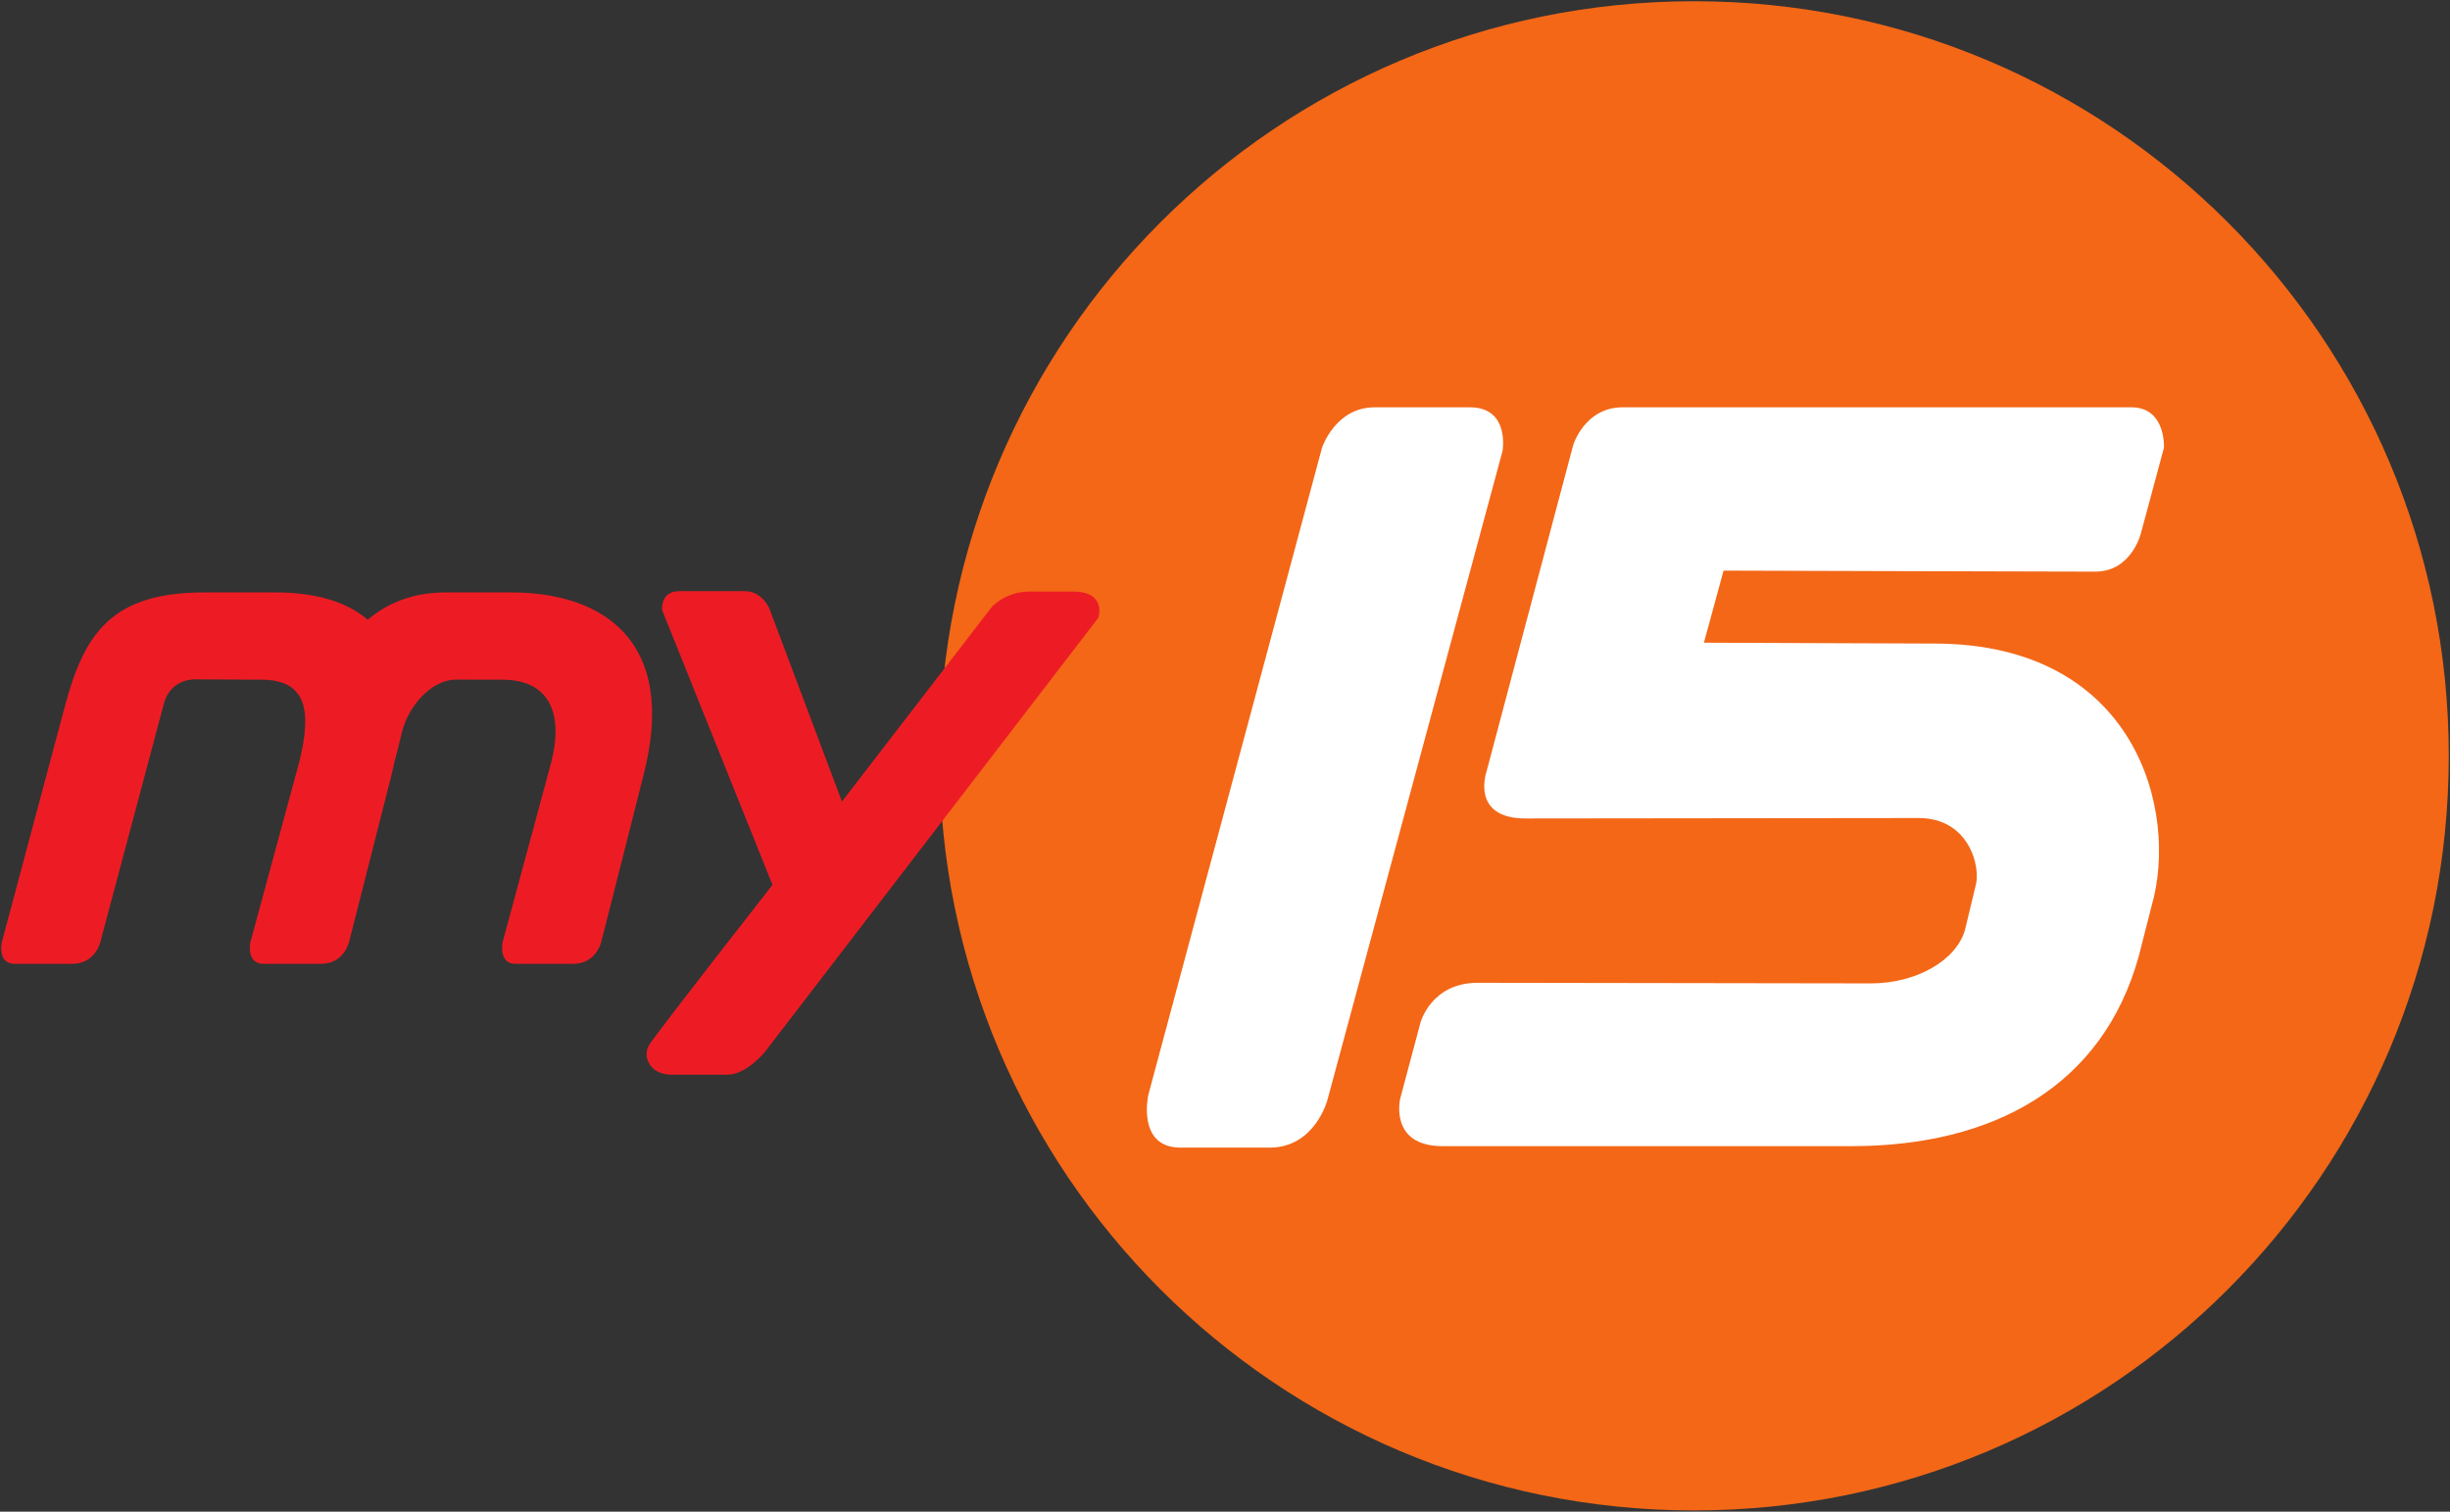
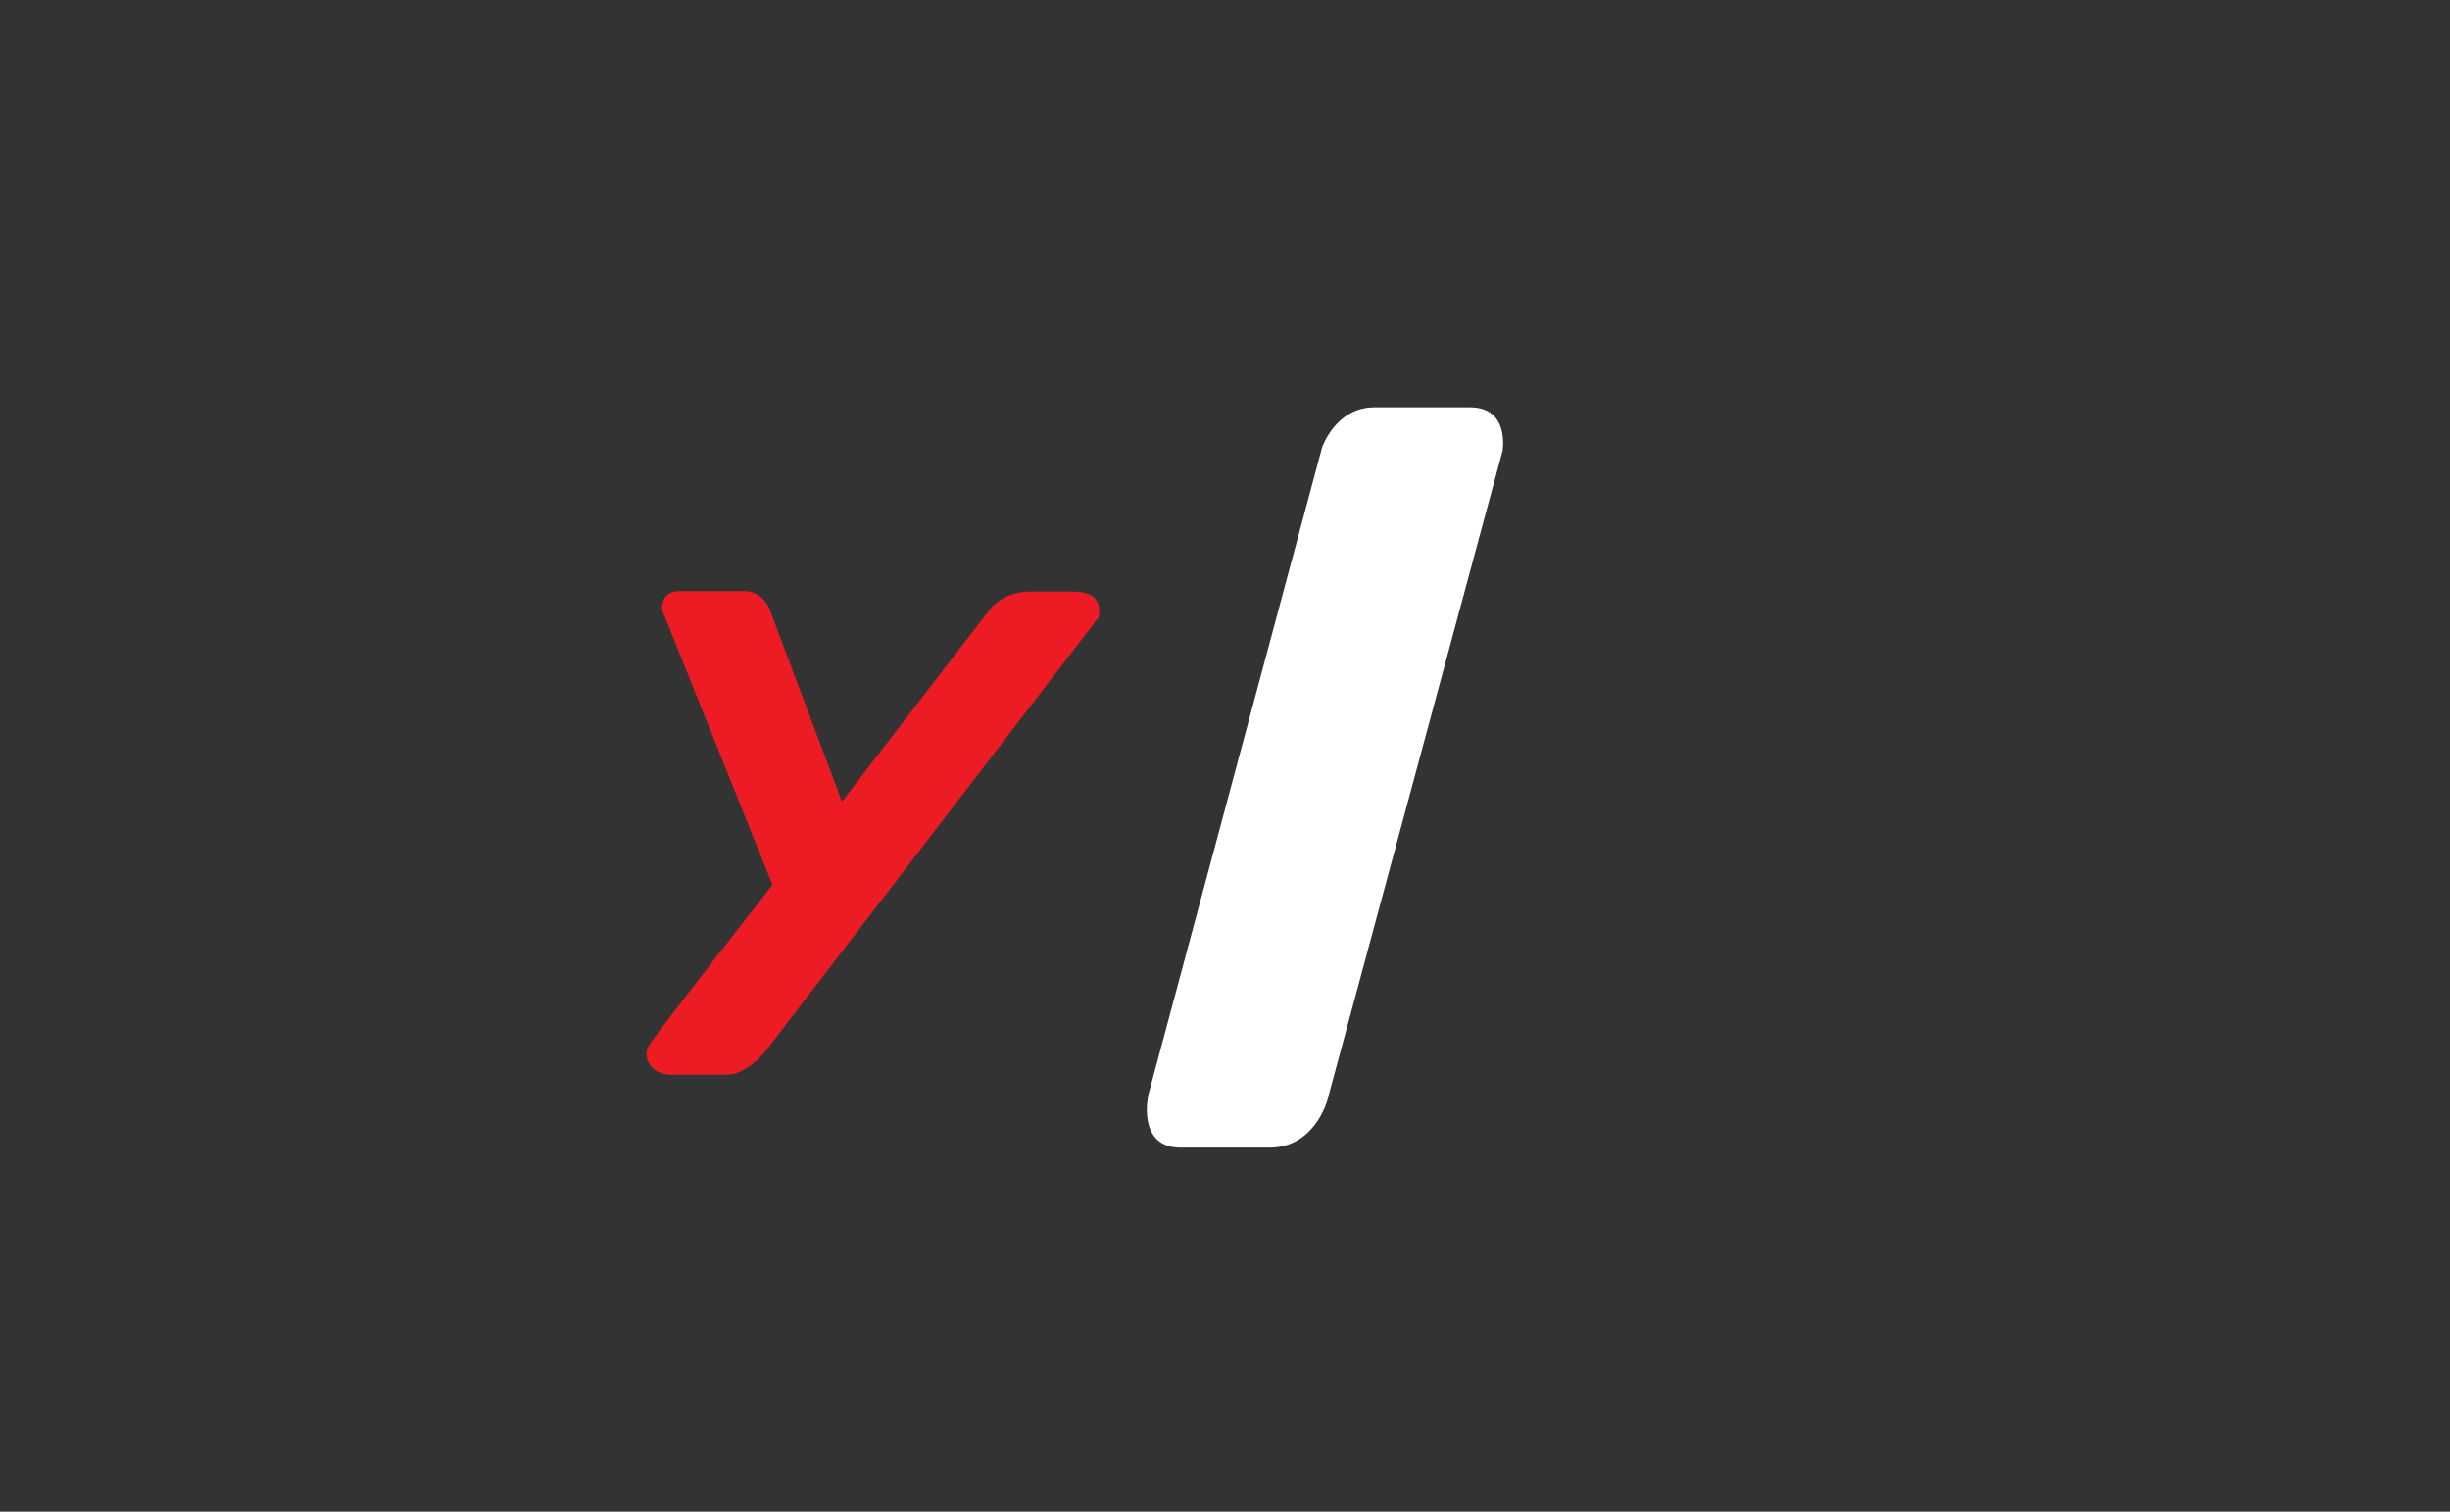
<svg xmlns="http://www.w3.org/2000/svg" xmlns:ns1="http://www.inkscape.org/namespaces/inkscape" xmlns:ns2="http://sodipodi.sourceforge.net/DTD/sodipodi-0.dtd" width="1000" height="617.061" id="svg42638" version="1.1" ns1:version="0.48.5 r10040" ns2:docname="A.svg">
  <rect width="100%" height="100%" fill="#333333" stroke="none" />
  <defs id="defs42640">
    <linearGradient x1="0" y1="0" x2="1" y2="0" gradientUnits="userSpaceOnUse" gradientTransform="matrix(18.985,22.625,22.625,-18.985,563.255,369.432)" spreadMethod="pad" id="linearGradient43303">
      <stop style="stop-opacity:1;stop-color:#faf5be" offset="0" id="stop43305" />
      <stop style="stop-opacity:1;stop-color:#faef34" offset="0.449" id="stop43307" />
      <stop style="stop-opacity:1;stop-color:#f25c19" offset="1" id="stop43309" />
    </linearGradient>
    <clipPath id="clipPath82085" clipPathUnits="userSpaceOnUse">
-       <path ns1:connector-curvature="0" id="path82087" d="m 0,1190.551 841.89,0 L 841.89,0 0,0 0,1190.551 z" />
-     </clipPath>
+       </clipPath>
    <clipPath clipPathUnits="userSpaceOnUse" id="clipPath89376">
      <path ns1:connector-curvature="0" d="m 21.173,828.945 182.835,0 0,-94.173 -182.835,0" id="path89378" />
    </clipPath>
    <clipPath clipPathUnits="userSpaceOnUse" id="clipPath89384">
      <path ns1:connector-curvature="0" d="m 72.502,814.936 0,-80.165 80.168,0 0,80.165" id="path89386" />
    </clipPath>
    <linearGradient x1="0" y1="0" x2="1" y2="0" gradientUnits="userSpaceOnUse" gradientTransform="matrix(51.718,61.635,61.635,-51.718,70.304,751.401)" spreadMethod="pad" id="linearGradient89400">
      <stop style="stop-opacity:1;stop-color:#faf5be" offset="0" id="stop89402" />
      <stop style="stop-opacity:1;stop-color:#faef34" offset="0.449" id="stop89404" />
      <stop style="stop-opacity:1;stop-color:#f25d19" offset="1" id="stop89406" />
    </linearGradient>
    <linearGradient id="linearGradient81299" spreadMethod="pad" gradientTransform="matrix(6.481,0,0,-6.481,72.3,189.852)" gradientUnits="userSpaceOnUse" y2="0" x2="1" y1="0" x1="0">
      <stop id="stop81301" offset="0" style="stop-opacity:1;stop-color:#bd0c8d" />
      <stop id="stop81303" offset="0.892" style="stop-opacity:1;stop-color:#bd0c8d" />
      <stop id="stop81305" offset="1" style="stop-opacity:1;stop-color:#bd0c8d" />
    </linearGradient>
    <linearGradient id="linearGradient81277" spreadMethod="pad" gradientTransform="matrix(2.741,0,0,-2.741,108.706,188.833)" gradientUnits="userSpaceOnUse" y2="0" x2="1" y1="0" x1="0">
      <stop id="stop81279" offset="0" style="stop-opacity:1;stop-color:#bd0c8d" />
      <stop id="stop81281" offset="0.892" style="stop-opacity:1;stop-color:#bd0c8d" />
      <stop id="stop81283" offset="1" style="stop-opacity:1;stop-color:#bd0c8d" />
    </linearGradient>
    <linearGradient id="linearGradient81255" spreadMethod="pad" gradientTransform="matrix(6.088,0,0,-6.088,96.905,187.879)" gradientUnits="userSpaceOnUse" y2="0" x2="1" y1="0" x1="0">
      <stop id="stop81257" offset="0" style="stop-opacity:1;stop-color:#bd0c8d" />
      <stop id="stop81259" offset="0.892" style="stop-opacity:1;stop-color:#bd0c8d" />
      <stop id="stop81261" offset="1" style="stop-opacity:1;stop-color:#bd0c8d" />
    </linearGradient>
    <linearGradient id="linearGradient81233" spreadMethod="pad" gradientTransform="matrix(6.087,0,0,-6.087,78.63,188.809)" gradientUnits="userSpaceOnUse" y2="0" x2="1" y1="0" x1="0">
      <stop id="stop81235" offset="0" style="stop-opacity:1;stop-color:#bd0c8d" />
      <stop id="stop81237" offset="0.892" style="stop-opacity:1;stop-color:#bd0c8d" />
      <stop id="stop81239" offset="1" style="stop-opacity:1;stop-color:#bd0c8d" />
    </linearGradient>
    <linearGradient id="linearGradient81211" spreadMethod="pad" gradientTransform="matrix(2.77,0,0,-2.77,88.105,189.732)" gradientUnits="userSpaceOnUse" y2="0" x2="1" y1="0" x1="0">
      <stop id="stop81213" offset="0" style="stop-opacity:1;stop-color:#bd0c8d" />
      <stop id="stop81215" offset="0.892" style="stop-opacity:1;stop-color:#bd0c8d" />
      <stop id="stop81217" offset="1" style="stop-opacity:1;stop-color:#bd0c8d" />
    </linearGradient>
    <linearGradient id="linearGradient81189" spreadMethod="pad" gradientTransform="matrix(6.105,0,0,-6.105,90.938,188.812)" gradientUnits="userSpaceOnUse" y2="0" x2="1" y1="0" x1="0">
      <stop id="stop81191" offset="0" style="stop-opacity:1;stop-color:#bd0c8d" />
      <stop id="stop81193" offset="0.892" style="stop-opacity:1;stop-color:#bd0c8d" />
      <stop id="stop81195" offset="1" style="stop-opacity:1;stop-color:#bd0c8d" />
    </linearGradient>
    <linearGradient id="linearGradient81167" spreadMethod="pad" gradientTransform="matrix(6.481,0,0,-6.481,102.767,188.814)" gradientUnits="userSpaceOnUse" y2="0" x2="1" y1="0" x1="0">
      <stop id="stop81169" offset="0" style="stop-opacity:1;stop-color:#bd0c8d" />
      <stop id="stop81171" offset="0.892" style="stop-opacity:1;stop-color:#bd0c8d" />
      <stop id="stop81173" offset="1" style="stop-opacity:1;stop-color:#bd0c8d" />
    </linearGradient>
    <linearGradient id="linearGradient81145" spreadMethod="pad" gradientTransform="matrix(6.481,0,0,-6.481,110.885,188.814)" gradientUnits="userSpaceOnUse" y2="0" x2="1" y1="0" x1="0">
      <stop id="stop81147" offset="0" style="stop-opacity:1;stop-color:#bd0c8d" />
      <stop id="stop81149" offset="0.892" style="stop-opacity:1;stop-color:#bd0c8d" />
      <stop id="stop81151" offset="1" style="stop-opacity:1;stop-color:#bd0c8d" />
    </linearGradient>
    <linearGradient id="linearGradient81123" spreadMethod="pad" gradientTransform="matrix(4.496,0,0,-4.496,84.227,188.814)" gradientUnits="userSpaceOnUse" y2="0" x2="1" y1="0" x1="0">
      <stop id="stop81125" offset="0" style="stop-opacity:1;stop-color:#bd0c8d" />
      <stop id="stop81127" offset="0.892" style="stop-opacity:1;stop-color:#bd0c8d" />
      <stop id="stop81129" offset="1" style="stop-opacity:1;stop-color:#bd0c8d" />
    </linearGradient>
    <clipPath clipPathUnits="userSpaceOnUse" id="clipPath39332">
      <path ns1:connector-curvature="0" d="m 0,841.89 595.28,0 L 595.28,0 0,0 0,841.89 z" id="path39334" />
    </clipPath>
  </defs>
  <ns2:namedview id="base" pagecolor="#ffffff" bordercolor="#666666" borderopacity="1.0" ns1:pageopacity="0.0" ns1:pageshadow="2" ns1:zoom="0.39975011" ns1:cx="714.87197" ns1:cy="105.99429" ns1:document-units="px" ns1:current-layer="layer1" showgrid="false" fit-margin-left="0.5" fit-margin-bottom="0.5" fit-margin-top="0.5" fit-margin-right="0.5" ns1:window-width="1057" ns1:window-height="1024" ns1:window-x="861" ns1:window-y="-4" ns1:window-maximized="0">
    <ns1:grid type="xygrid" id="grid88491" empspacing="5" visible="true" enabled="true" snapvisiblegridlinesonly="true" originx="-2274.623px" originy="-861.59px" />
  </ns2:namedview>
  <g ns1:label="Layer 1" ns1:groupmode="layer" id="layer1" transform="translate(-3089.004,1802.531)">
    <g id="g82855" transform="matrix(34.863,0,0,-34.863,4088.504,-1493.983)">
-       <path ns1:connector-curvature="0" d="m 0,0 c 0,-4.88 -3.955,-8.835 -8.836,-8.835 -4.879,0 -8.834,3.955 -8.834,8.835 0,4.88 3.955,8.836 8.834,8.836 C -3.955,8.836 0,4.88 0,0" style="fill:#f36717;fill-opacity:1;fill-rule:nonzero;stroke:none" id="path82857" />
-     </g>
+       </g>
    <g id="g82859" transform="matrix(34.863,0,0,-34.863,3297.622,-1560.71)">
-       <path ns1:connector-curvature="0" d="M 0,0 -0.762,0 C -1.16,0 -1.457,-0.131 -1.678,-0.32 -1.941,-0.096 -2.319,0 -2.76,0 l -0.828,0 c -1.078,0 -1.406,-0.467 -1.635,-1.329 l -0.74,-2.769 c 0,0 -0.055,-0.251 0.152,-0.251 l 0.67,0 c 0.282,0 0.334,0.264 0.334,0.264 l 0.739,2.772 c 0.05,0.201 0.201,0.295 0.373,0.295 l 0.769,-0.004 c 0.535,0 0.594,-0.365 0.446,-0.963 l -0.573,-2.113 c 0,0 -0.052,-0.251 0.155,-0.251 l 0.67,0 c 0.279,0 0.333,0.264 0.333,0.264 0,0 0.485,1.911 0.495,1.949 0.017,0.069 0.031,0.133 0.045,0.198 l 0.002,-0.003 c 0,0 0.029,0.122 0.076,0.309 0.078,0.311 0.351,0.611 0.631,0.611 0.095,0 0.541,-0.001 0.541,-0.001 0.533,0 0.726,-0.365 0.576,-0.963 L -0.1,-4.098 c 0,0 -0.052,-0.251 0.153,-0.251 l 0.67,0 c 0.281,0 0.334,0.264 0.334,0.264 0,0 0.486,1.911 0.494,1.949 C 1.957,-0.553 1.059,0 0,0" style="fill:#ed1c24;fill-opacity:1;fill-rule:nonzero;stroke:none" id="path82861" />
-     </g>
+       </g>
    <g id="g82863" transform="matrix(34.863,0,0,-34.863,3526.956,-1561.054)">
      <path ns1:connector-curvature="0" d="m 0,0 -0.506,0 c -0.293,0 -0.449,-0.186 -0.449,-0.186 l -1.75,-2.273 -0.85,2.261 c 0,0 -0.082,0.203 -0.289,0.203 l -0.763,0 c -0.233,0 -0.202,-0.225 -0.202,-0.225 l 1.291,-3.214 c 0,0 -1.359,-1.736 -1.445,-1.876 -0.084,-0.14 0.016,-0.347 0.26,-0.347 l 0.658,0 c 0.219,0 0.436,0.264 0.436,0.264 l 3.905,5.085 C 0.296,-0.308 0.402,0 0,0" style="fill:#ed1c24;fill-opacity:1;fill-rule:nonzero;stroke:none" id="path82865" />
    </g>
    <g id="g82867" transform="matrix(34.863,0,0,-34.863,3689.012,-1636.26)">
      <path ns1:connector-curvature="0" d="m 0,0 -1.119,0 c -0.455,0 -0.613,-0.47 -0.613,-0.47 l -2.035,-7.583 c 0,0 -0.137,-0.615 0.378,-0.615 l 1.043,0 c 0.53,0 0.676,0.556 0.676,0.556 L 0.381,-0.51 C 0.381,-0.51 0.469,0 0,0" style="fill:#ffffff;fill-opacity:1;fill-rule:nonzero;stroke:none" id="path82869" />
    </g>
    <g id="g82871" transform="matrix(34.863,0,0,-34.863,3944.152,-1569.189)">
-       <path ns1:connector-curvature="0" d="m 0,0 c 0.439,0 0.541,0.467 0.541,0.467 l 0.265,0.984 c 0,0 0.026,0.473 -0.382,0.473 l -5.957,0 c -0.44,0 -0.576,-0.437 -0.576,-0.437 L -7.125,-2.34 c 0,0 -0.193,-0.55 0.457,-0.55 0.65,0 4.602,0.005 4.602,0.005 0.595,0 0.73,-0.578 0.667,-0.793 l -0.126,-0.523 c -0.108,-0.359 -0.577,-0.62 -1.098,-0.62 0,0 -4.061,0.007 -4.606,0.007 -0.544,0 -0.669,-0.465 -0.669,-0.465 l -0.237,-0.889 c 0,0 -0.137,-0.559 0.498,-0.559 l 4.78,0 c 1.665,0 2.943,0.699 3.367,2.22 l 0.152,0.595 c 0.318,1.103 -0.18,3.07 -2.547,3.07 l -2.695,0.01 0.23,0.844 C -4.35,0.012 -0.437,0 0,0" style="fill:#ffffff;fill-opacity:1;fill-rule:nonzero;stroke:none" id="path82873" />
-     </g>
+       </g>
  </g>
</svg>